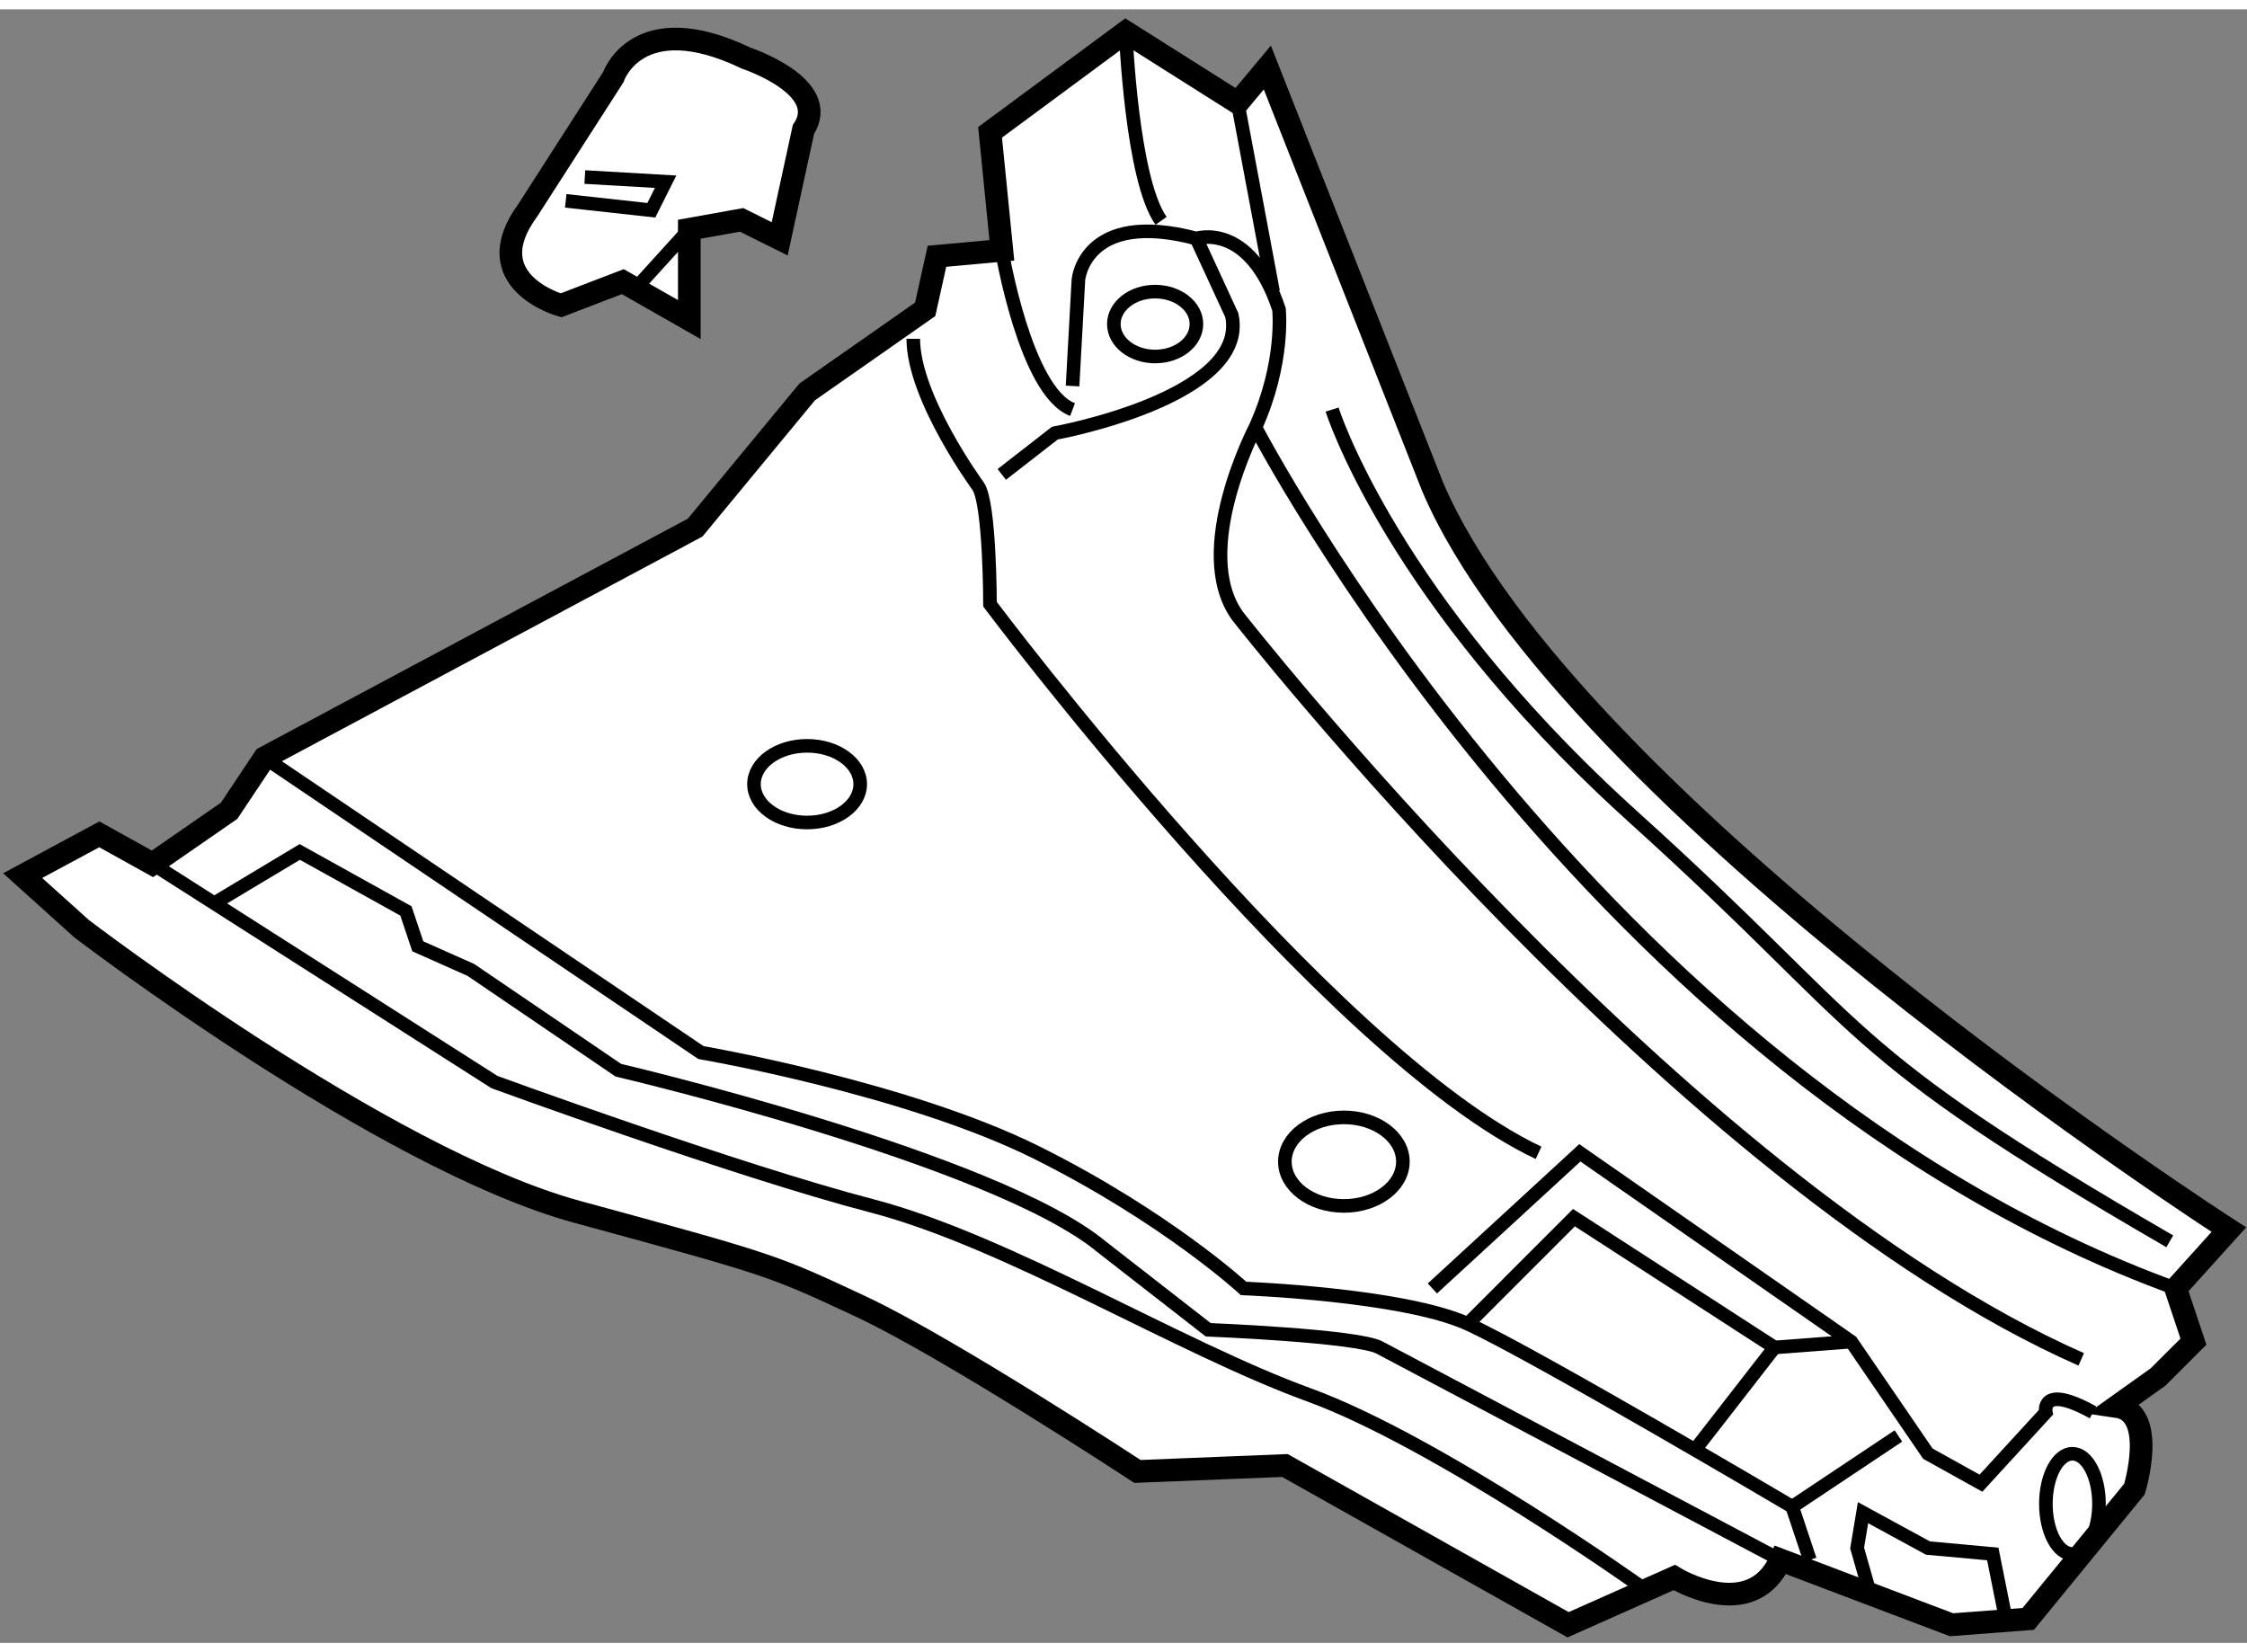
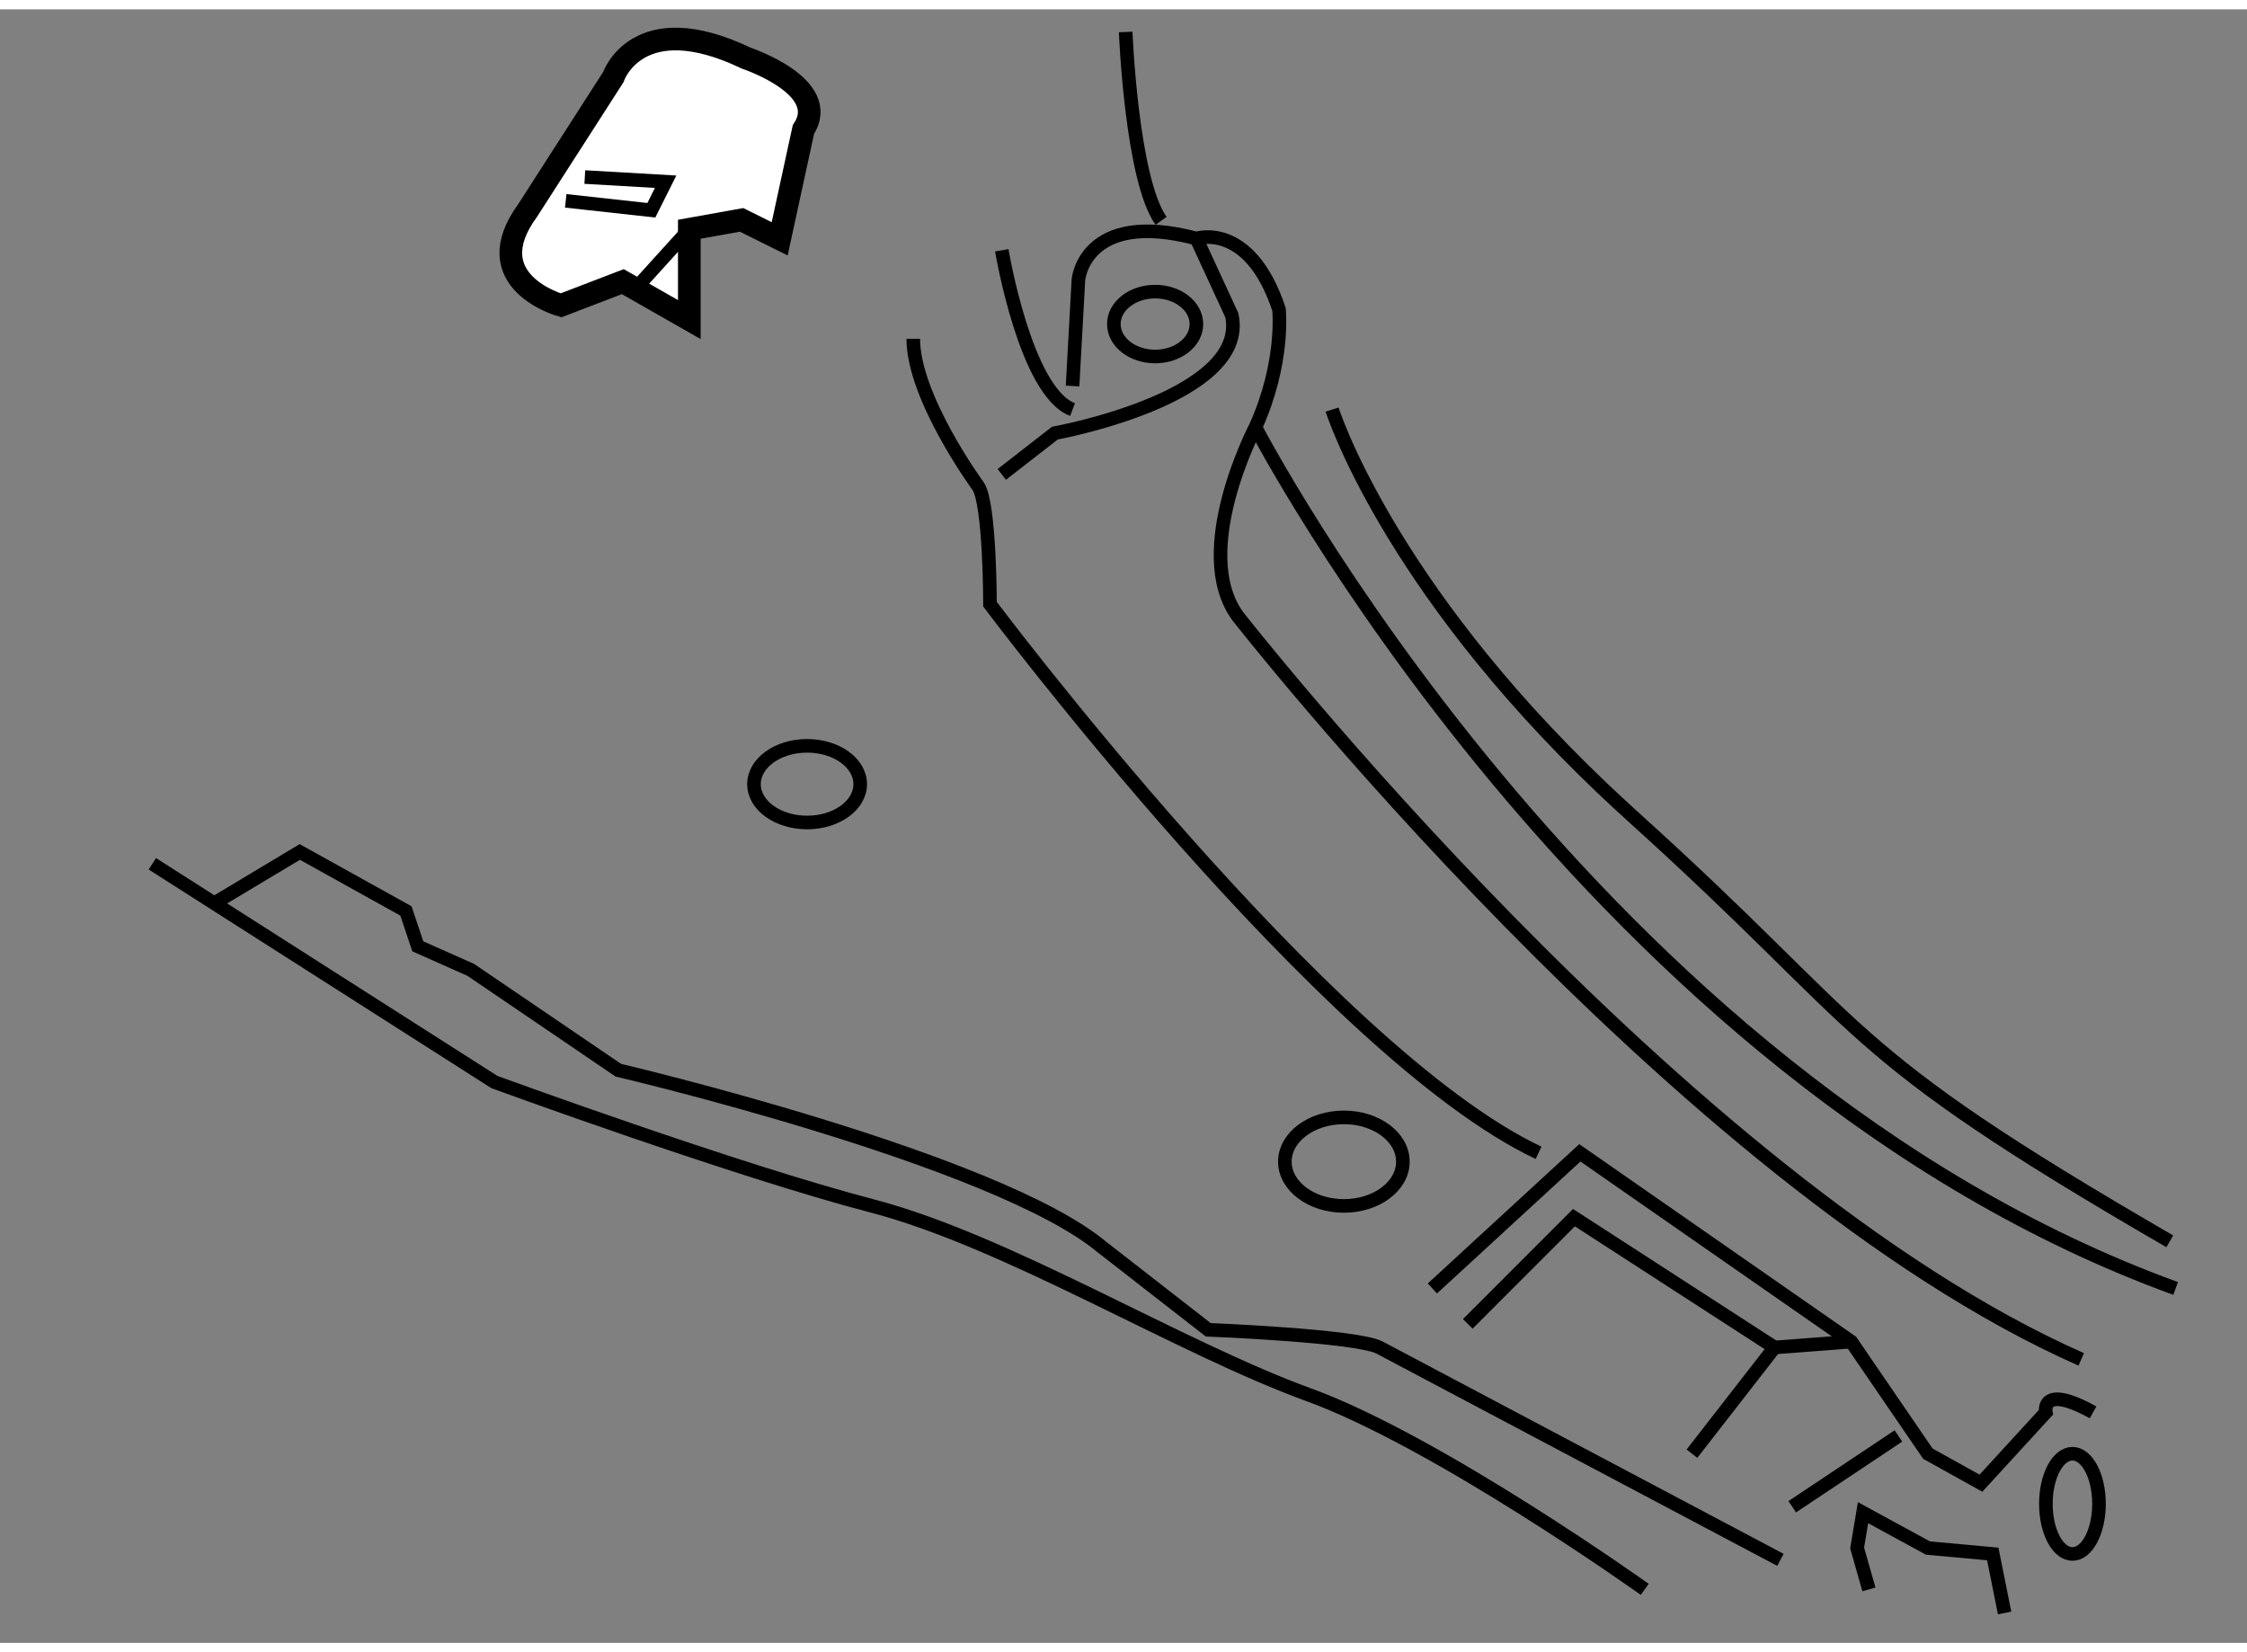
<svg xmlns="http://www.w3.org/2000/svg" version="1.1" x="0px" y="0px" width="244.8px" height="180px" viewBox="5.095 32.299 49.584 36.047" enable-background="new 0 0 244.8 180" xml:space="preserve">
  <rect x="5.095" y="32.299" width="49.584" height="36.047" fill="#808080" stroke="none" />
  <g>
-     <path fill="#FFFFFF" stroke="#000000" stroke-width="0.5" d="M6.895,52.586c0,0,6.639,5.076,10.933,6.248    c4.296,1.171,4.296,1.171,6.249,2.083c1.952,0.911,6.118,3.646,6.118,3.646l3.254-0.131l6.249,3.514l2.343-1.042    c0,0,1.692,1.042,2.343-0.389l3.775,1.431l1.693-0.129l2.343-2.864c0,0,0.521-1.693-0.391-1.824l0.912-0.65l0.781-0.78    l-0.391-1.172l1.173-1.3c0,0-14.58-9.374-17.574-16.401l-3.644-9.243l-0.651,0.78l-2.473-1.563l-2.994,2.213l0.26,2.604    l-1.432,0.131l-0.26,1.171l-2.604,1.822l-2.473,2.995l-9.502,5.077l-0.781,1.171l-1.692,1.171l-1.172-0.651l-1.692,0.911    L6.895,52.586z" />
    <path fill="none" stroke="#000000" stroke-width="0.3" d="M8.457,51.154l7.549,4.817c0,0,5.337,1.952,8.331,2.732    c2.994,0.782,6.768,3.124,9.632,4.166c2.864,1.042,7.42,4.296,7.42,4.296" />
-     <path fill="none" stroke="#000000" stroke-width="0.3" d="M10.929,48.811l9.632,6.508c0,0,4.556,0.782,7.42,2.213    c2.864,1.431,4.556,2.993,4.556,2.993s3.515,0.131,4.947,0.781c1.431,0.651,7.159,4.035,7.159,4.035l0.391,1.173" />
    <path fill="none" stroke="#000000" stroke-width="0.3" d="M39.046,57.532c-4.686-2.213-12.105-12.106-12.105-12.106    s0-2.213-0.26-2.602c0,0-1.433-1.953-1.433-3.255" />
    <ellipse fill="none" stroke="#000000" stroke-width="0.3" cx="34.75" cy="57.727" rx="1.302" ry="0.977" />
    <ellipse fill="none" stroke="#000000" stroke-width="0.3" cx="22.905" cy="49.397" rx="1.172" ry="0.846" />
    <path fill="none" stroke="#000000" stroke-width="0.3" d="M32.798,41.521c0,0,7.419,14.318,20.306,19.004" />
    <path fill="none" stroke="#000000" stroke-width="0.3" d="M34.49,41.131c0,0,1.191,3.81,5.962,8.354    c0.218,0.207,0.443,0.416,0.677,0.628c5.336,4.815,4.426,5.075,11.846,9.372" />
-     <line fill="none" stroke="#000000" stroke-width="0.3" x1="32.407" y1="34.361" x2="33.188" y2="38.527" />
    <path fill="none" stroke="#000000" stroke-width="0.3" d="M28.763,40.611l0.129-2.344c0,0,0.13-1.562,2.604-0.911    c0,0,1.172-0.391,1.822,1.562c0,0,0.13,1.171-0.52,2.604c0,0-1.432,2.733-0.391,4.167c0,0,9.763,12.496,18.614,16.401" />
    <path fill="none" stroke="#000000" stroke-width="0.3" d="M27.201,37.616c0,0,0.521,3.124,1.562,3.515" />
    <path fill="none" stroke="#000000" stroke-width="0.3" d="M27.201,42.562l1.171-0.911c0,0,4.295-0.78,3.905-2.602l-0.781-1.693" />
    <ellipse fill="none" stroke="#000000" stroke-width="0.3" cx="30.585" cy="39.244" rx="0.911" ry="0.716" />
    <path fill="none" stroke="#000000" stroke-width="0.3" d="M29.935,32.799c0,0,0.13,3.255,0.781,4.167" />
    <path fill="none" stroke="#000000" stroke-width="0.3" d="M36.703,60.525l3.254-2.993l5.988,4.166l1.692,2.473l1.171,0.651    l1.432-1.562c0,0-0.13-0.651,1.042,0" />
    <polyline fill="none" stroke="#000000" stroke-width="0.3" points="46.336,67.166 46.076,66.253 46.206,65.473 47.638,66.253     49.069,66.384 49.33,67.686   " />
    <ellipse fill="none" stroke="#000000" stroke-width="0.3" cx="50.827" cy="65.278" rx="0.586" ry="1.106" />
    <path fill="none" stroke="#000000" stroke-width="0.3" d="M9.757,52.064l1.953-1.171l2.343,1.302l0.261,0.78l1.171,0.521    l3.254,2.213c0,0,8.331,1.953,10.674,3.904l2.343,1.824c0,0,3.255,0.129,3.775,0.389l8.852,4.688" />
    <polyline fill="none" stroke="#000000" stroke-width="0.3" points="37.484,61.307 39.827,58.963 44.253,61.827 42.431,64.171       " />
    <line fill="none" stroke="#000000" stroke-width="0.3" x1="44.644" y1="65.342" x2="46.987" y2="63.78" />
    <line fill="none" stroke="#000000" stroke-width="0.3" x1="44.253" y1="61.827" x2="45.945" y2="61.698" />
  </g>
  <g>
    <path fill="#FFFFFF" stroke="#000000" stroke-width="0.5" d="M20.306,37.152v1.993l-1.468-0.837l-1.363,0.523    c0,0-1.889-0.523-0.734-2.098l1.887-2.937c0,0,0.525-1.574,2.938-0.418c0,0,1.887,0.626,1.258,1.573L22.3,37.363l-0.84-0.418    L20.306,37.152z" />
    <line fill="none" stroke="#000000" stroke-width="0.3" x1="19.258" y1="38.308" x2="20.306" y2="37.152" />
    <polyline fill="none" stroke="#000000" stroke-width="0.3" points="17.579,36.525 19.468,36.733 19.783,36.103 18,36   " />
  </g>
</svg>